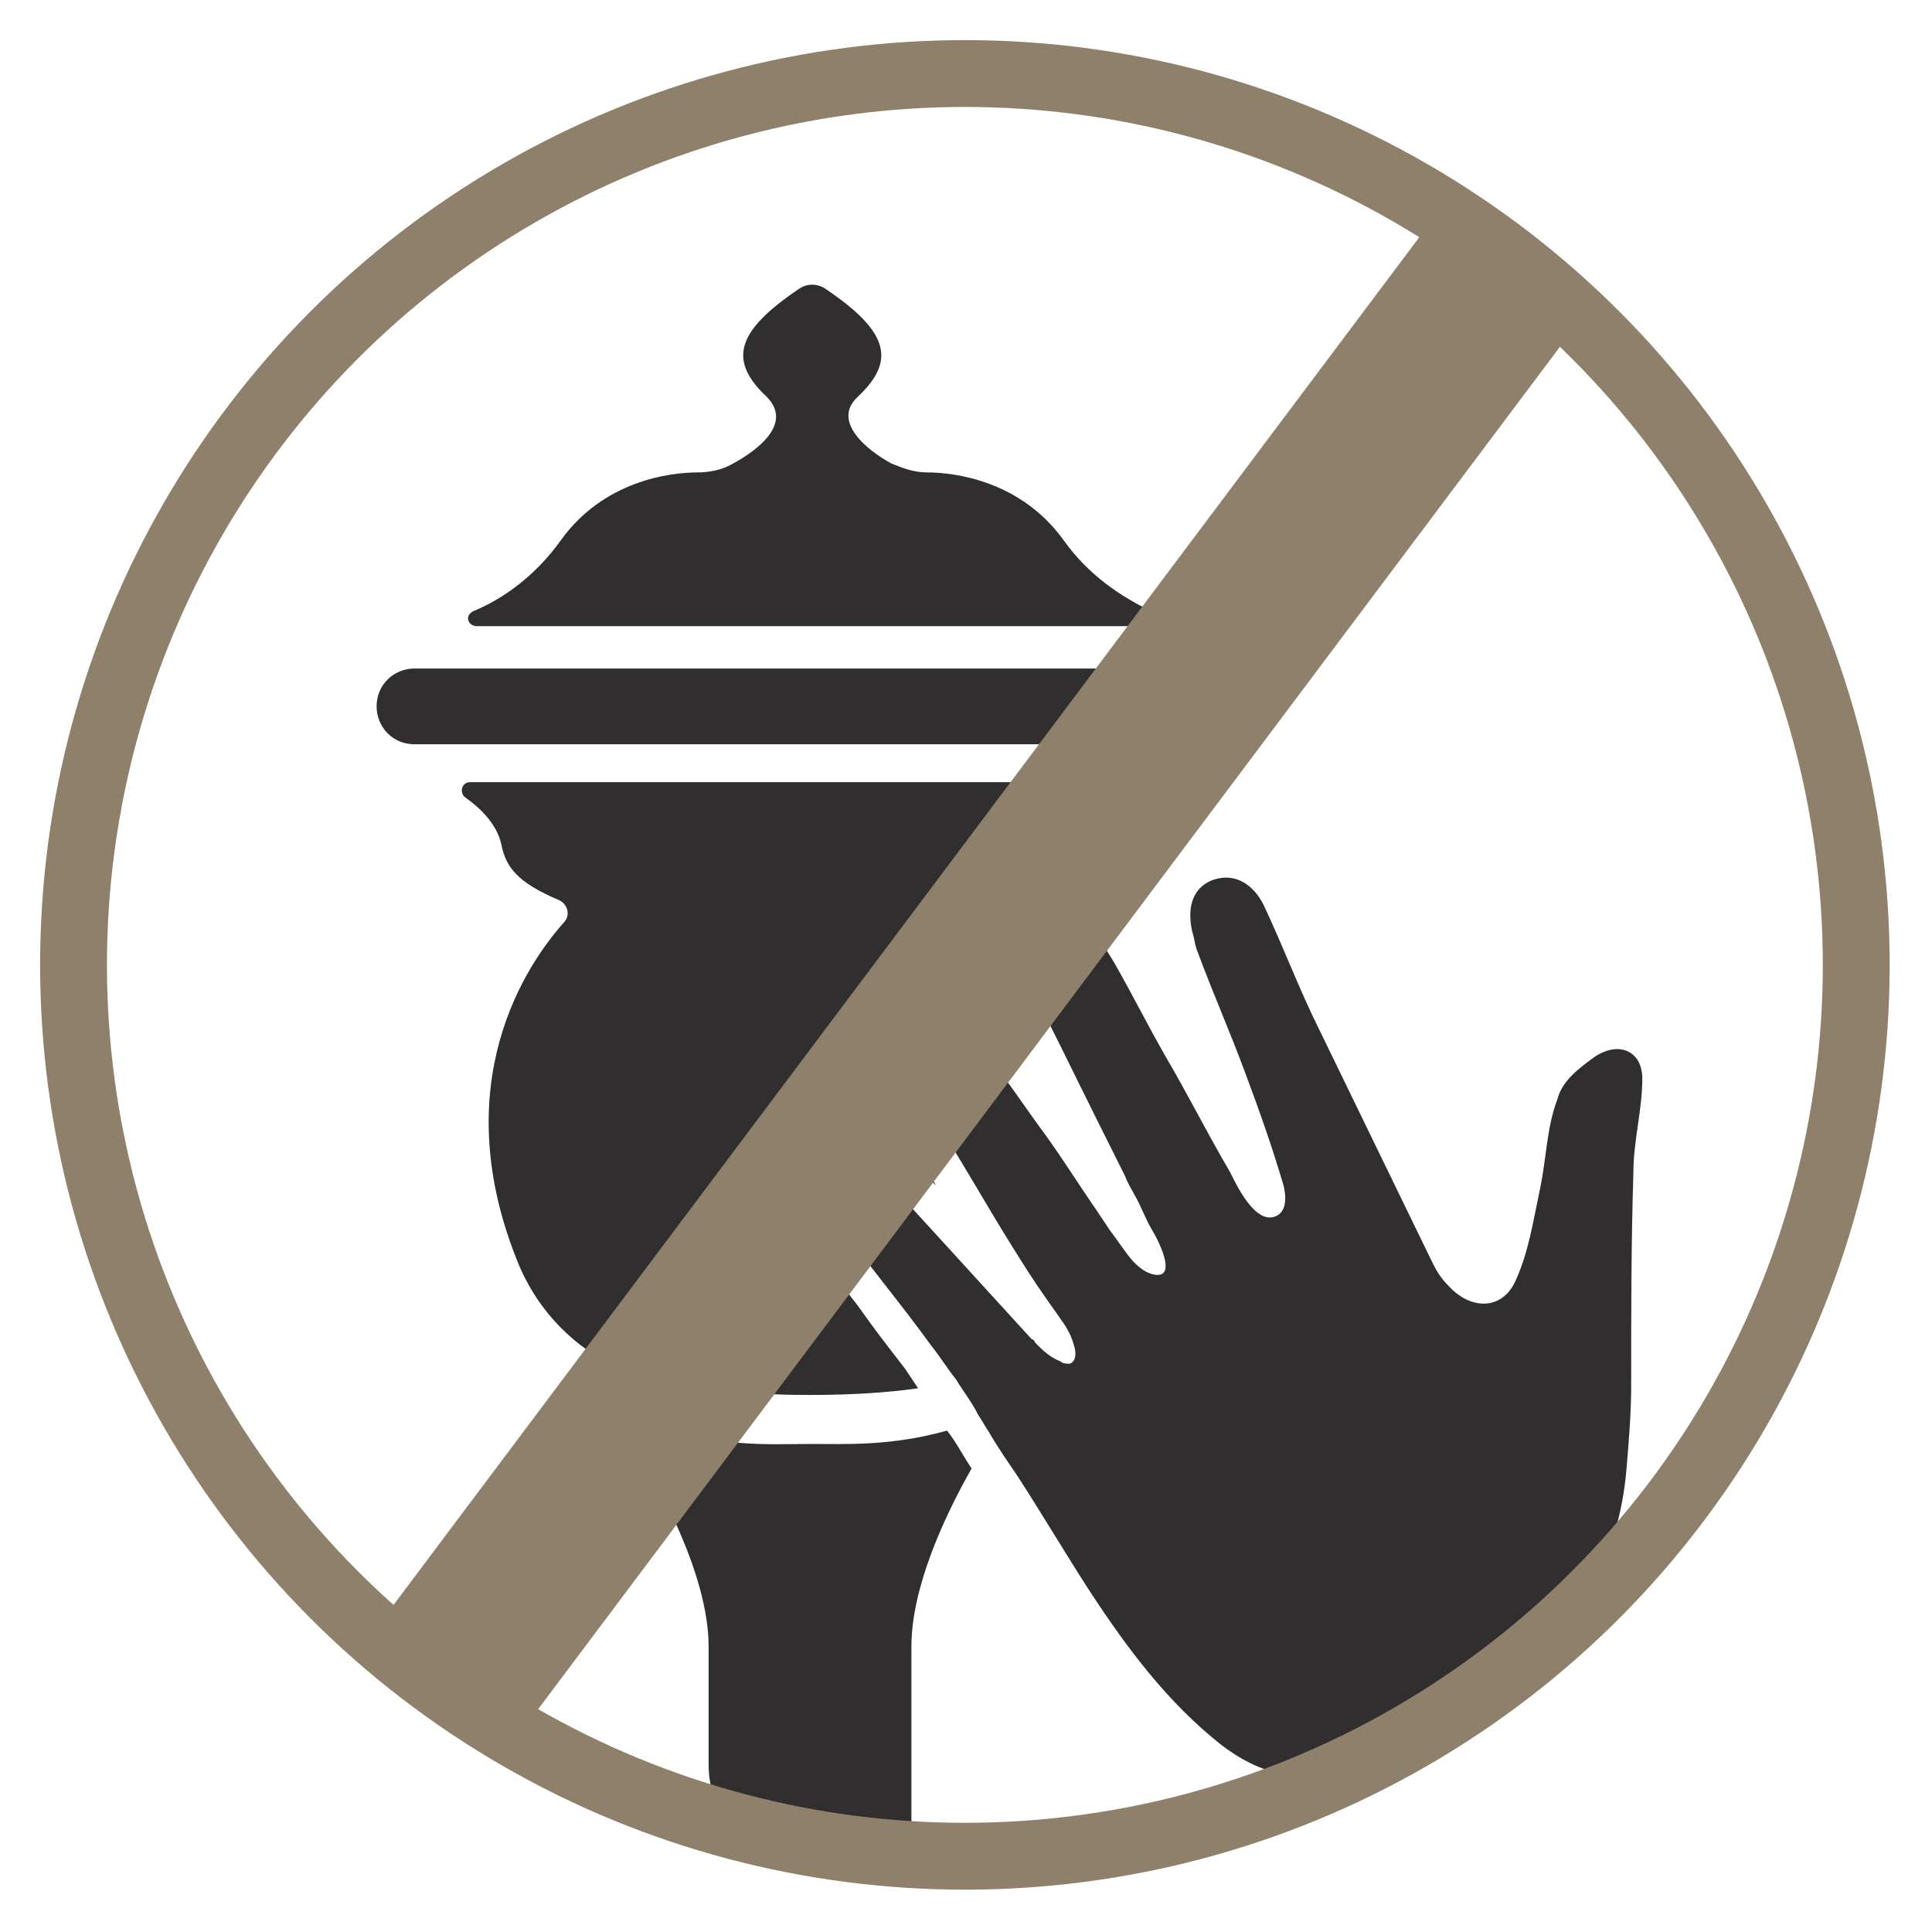
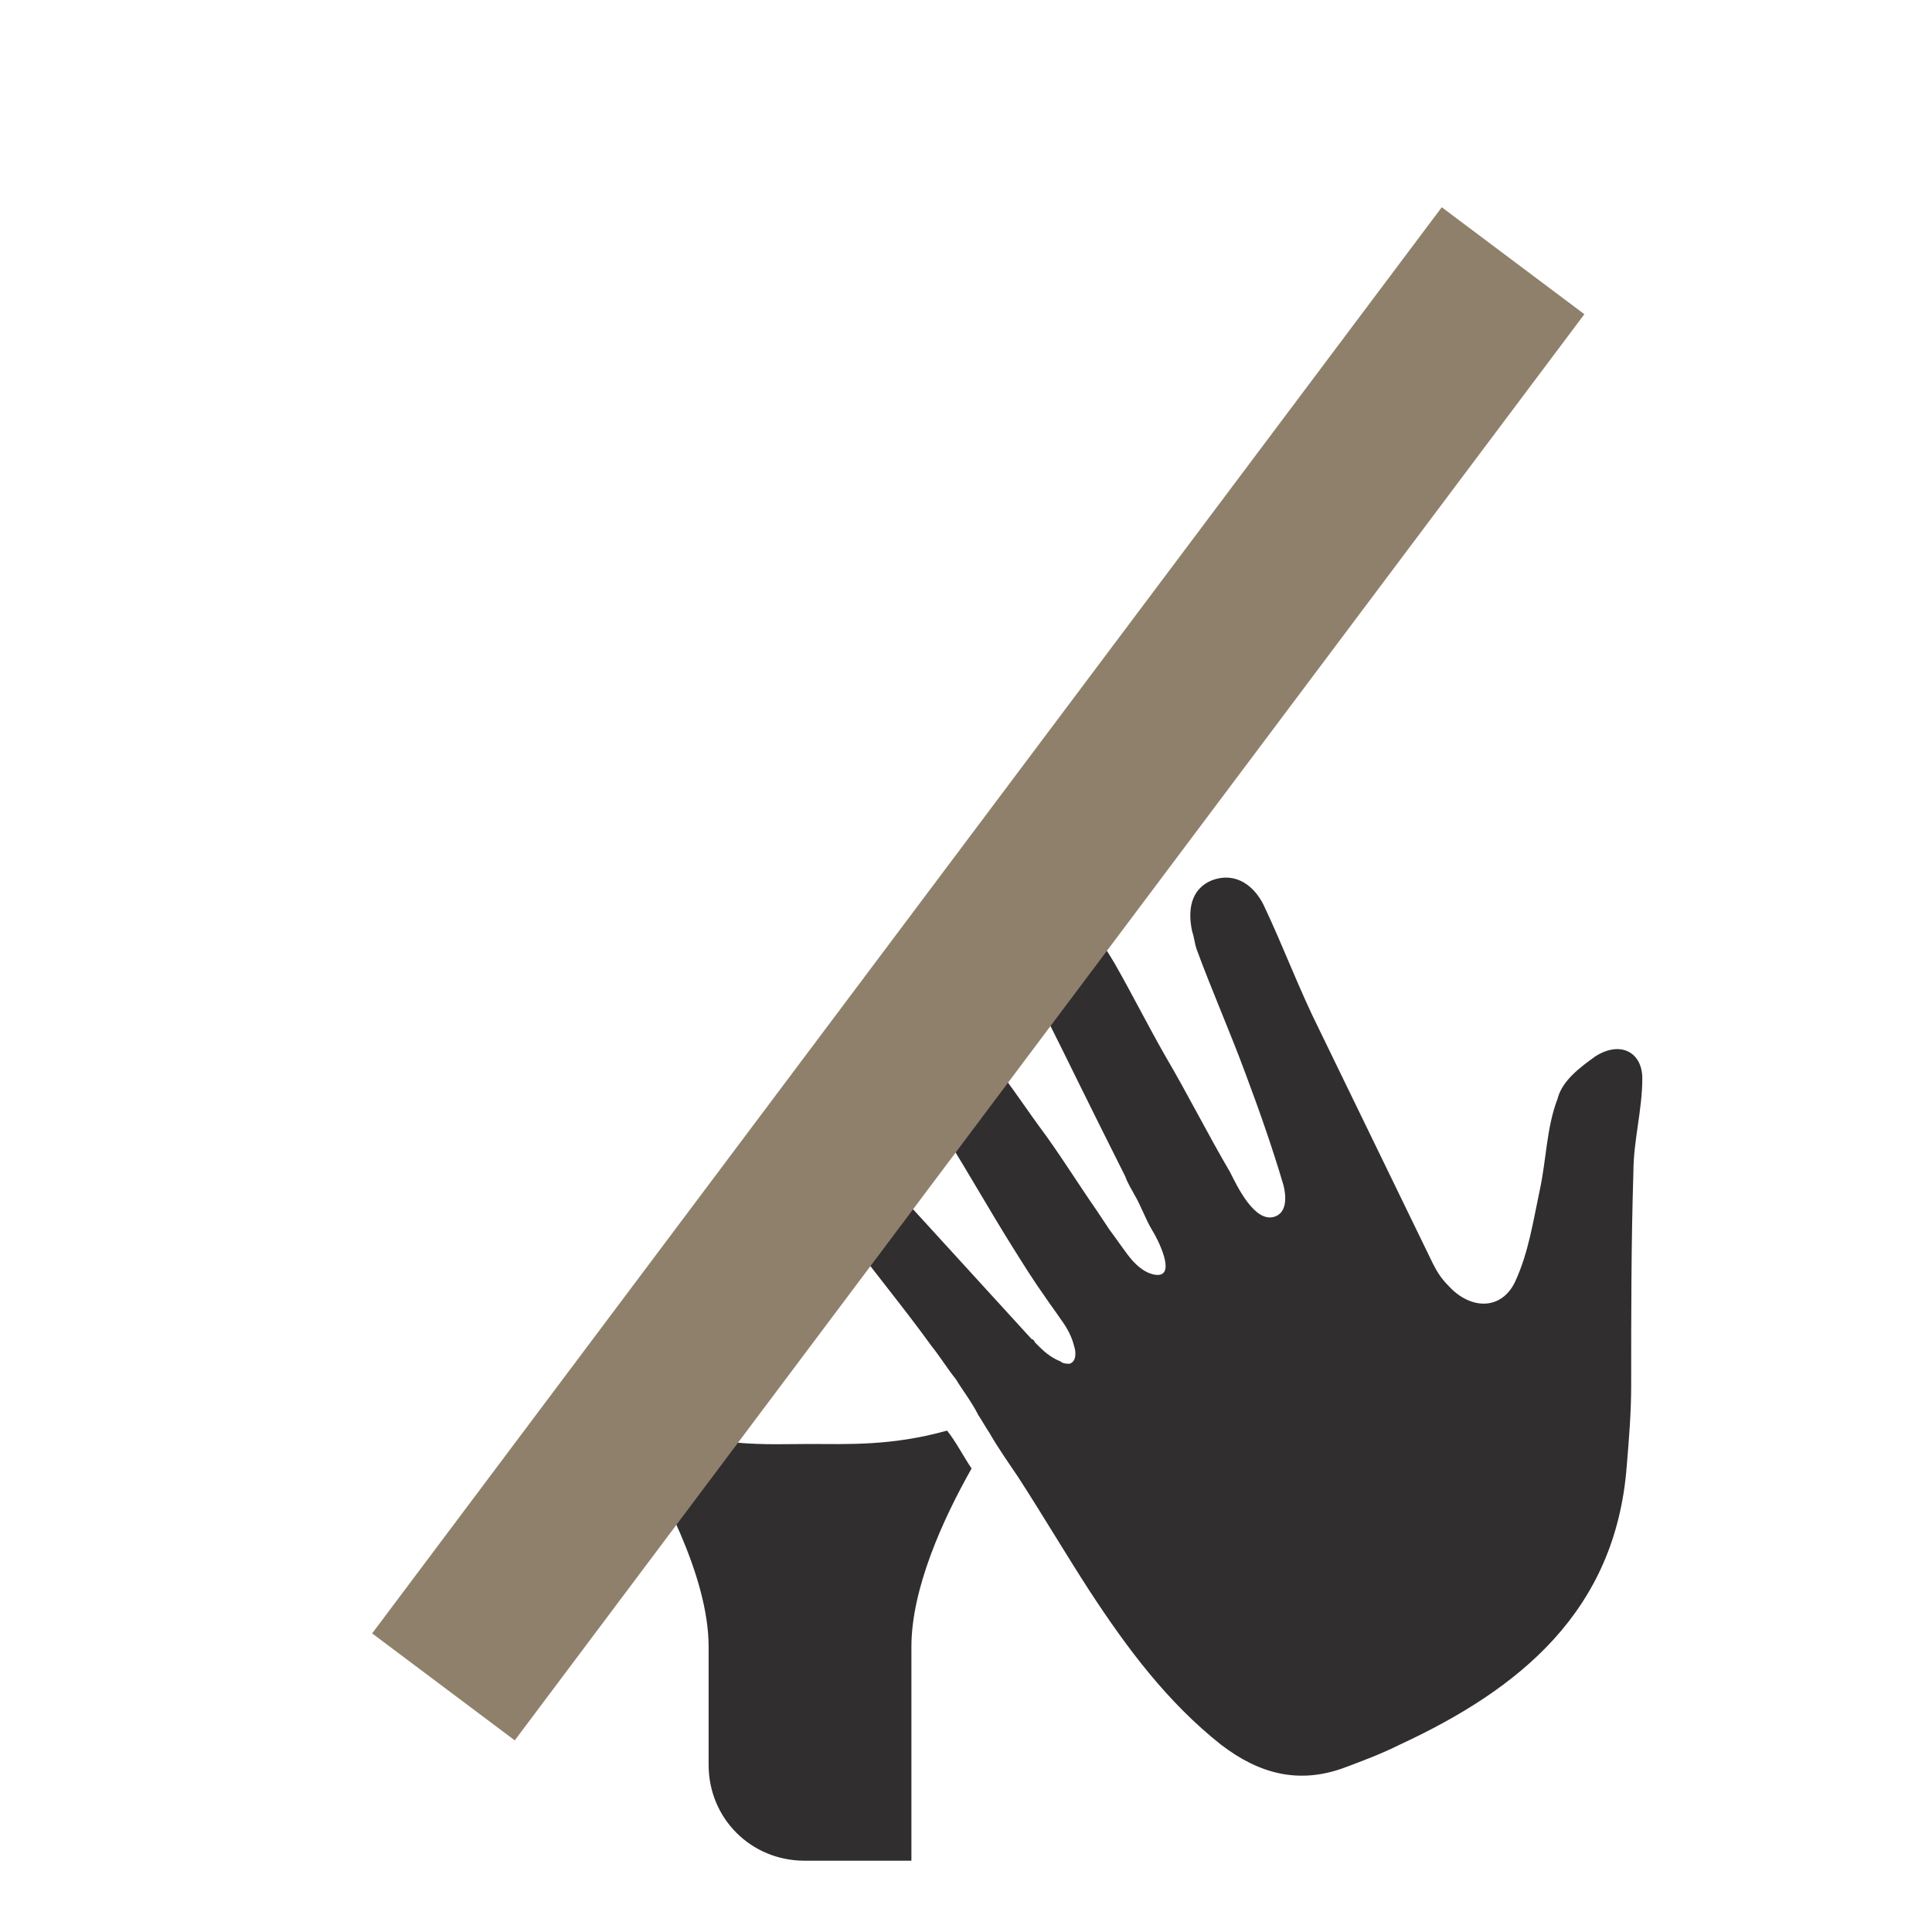
<svg xmlns="http://www.w3.org/2000/svg" version="1.1" id="圖層_1" x="0px" y="0px" width="86.7px" height="86.7px" viewBox="0 0 86.7 86.7" style="enable-background:new 0 0 86.7 86.7;" xml:space="preserve">
  <style type="text/css">
	.st0{fill:#302E2F;}
	.st1{fill:none;stroke:#8F806C;stroke-width:3;stroke-miterlimit:10;}
	.st2{fill:none;stroke:#8F806C;stroke-width:8;stroke-miterlimit:10;}
</style>
  <g>
    <g>
      <g>
-         <path class="st0" d="M21.4,28.1h15h15c0.4,0,0.5-0.5,0.2-0.7c-1.2-0.6-2.7-1.5-3.9-3.2c-1.9-2.6-4.8-3-6.1-3     c-0.6,0-1.1-0.2-1.6-0.4c-1.1-0.6-2.7-1.9-1.5-3c1.7-1.6,1.4-2.9-1.4-4.8c-0.4-0.3-0.9-0.3-1.3,0c-2.8,1.9-3.1,3.2-1.4,4.8     c1.2,1.2-0.4,2.4-1.5,3c-0.5,0.3-1.1,0.4-1.6,0.4c-1.3,0-4.2,0.4-6.1,3c-1.2,1.7-2.7,2.7-3.9,3.2C20.8,27.6,21,28.1,21.4,28.1z" />
-         <path class="st0" d="M55.8,31.7c0-0.9-0.7-1.7-1.7-1.7H18.6c-0.9,0-1.7,0.7-1.7,1.7c0,0.9,0.7,1.7,1.7,1.7h35.5     C55,33.3,55.8,32.6,55.8,31.7z" />
-         <path class="st0" d="M36.3,62.6c1.9,0,3.5-0.1,4.9-0.3c-0.2-0.3-0.4-0.6-0.6-0.9c-0.7-0.9-1.4-1.8-2.1-2.8     c-0.7-0.9-1.4-1.8-2.1-2.8c-0.6-0.8-1.1-1.7-0.9-2.8c0.1-0.5,0.4-1.2,1.2-1.8c2.1-1.5,3.8,0.4,4.4,1c0.3,0.3,0.6,0.7,0.9,1     c-0.2-0.4-0.4-0.7-0.7-1.1L41.2,52c-0.6-1-1.2-2.1-1.8-3.2c-0.4-0.8-1.2-2.1-0.7-3.6c0.3-0.8,0.8-1.4,1.5-1.8     c0.6-0.3,1.3-0.3,2-0.1c0.8,0.3,1.3,0.8,1.7,1.3l0.1,0.1c0.5,0.5,0.9,1,1.4,1.6c0.2,0.2,0.4,0.4,0.5,0.7l-1.2-2.4     c-0.3-0.7-0.7-1.5-1-2.3c-0.5-1.7,0-3.2,1.4-4c1.4-0.8,3-0.4,4,1c0,0,0,0.1,0.1,0.1c0.5-0.5,0.7-0.9,0.8-1.5     c0.2-0.8,1-1.6,1.6-2.1c0.3-0.2,0.1-0.7-0.2-0.7H36.3H21.1c-0.4,0-0.5,0.5-0.2,0.7c0.7,0.5,1.4,1.2,1.6,2.1     c0.2,1,0.7,1.7,2.6,2.5c0.4,0.2,0.5,0.7,0.2,1c-1.6,1.8-5.4,7.2-2,15.4c1.2,2.8,3.7,4.8,6.8,5.3C31.8,62.4,33.8,62.6,36.3,62.6z" />
        <path class="st0" d="M36.3,64.8c-1.9,0-4.3,0.2-7.5-1.1c-0.5-0.2-0.9,0.3-0.6,0.7c1.4,2.3,3.6,6.3,3.6,9.5v5.3     c0,2.4,1.9,4.3,4.3,4.3h0.3h4.5c0,0,0-4.7,0-9.6c0-2.6,1.4-5.7,2.7-8c-0.4-0.6-0.7-1.2-1.1-1.7C40,64.9,38,64.8,36.3,64.8z" />
        <path class="st0" d="M71.6,47.4c-0.7,0.5-1.5,1.1-1.7,1.9c-0.5,1.3-0.5,2.7-0.8,4.1c-0.3,1.4-0.5,2.8-1.1,4.1     c-0.6,1.3-2,1.3-3,0.2c-0.3-0.3-0.5-0.6-0.7-1c-1.7-3.5-3.4-7-5.1-10.5c-0.9-1.8-1.6-3.7-2.5-5.6c-0.4-0.8-1.2-1.5-2.3-1.1     c-1,0.4-1.1,1.4-0.9,2.3c0.1,0.3,0.1,0.5,0.2,0.8c0.7,1.9,1.5,3.7,2.2,5.6c0.6,1.6,1.2,3.3,1.7,5c0.1,0.4,0.2,1.2-0.4,1.4     c-0.9,0.3-1.7-1.4-2-2c-1-1.7-1.9-3.5-2.9-5.2c-0.8-1.4-1.5-2.8-2.3-4.2c-0.6-1-1.3-2-2-3c0,0,0,0,0,0c-0.5-0.7-1.3-1-2.1-0.5     c-0.9,0.5-1,1.3-0.7,2.2c0.2,0.7,0.6,1.4,0.9,2.1c1.1,2.1,2.1,4.2,3.2,6.4c0.4,0.8,0.8,1.6,1.2,2.4c0.1,0.3,0.3,0.6,0.4,0.8     c0.3,0.5,0.5,1.1,0.8,1.6c0.2,0.3,1.2,2.2,0.1,2c-0.5-0.1-0.9-0.5-1.2-0.9c-0.3-0.4-0.5-0.7-0.8-1.1c-0.2-0.3-0.4-0.6-0.6-0.9     c-0.9-1.3-1.7-2.6-2.6-3.8c-0.8-1.1-1.5-2.2-2.4-3.2c-0.4-0.5-0.9-1-1.3-1.5c-0.4-0.4-0.8-0.9-1.3-1.1c-0.7-0.3-1.3,0.2-1.5,0.9     c-0.3,0.9,0.1,1.7,0.6,2.4c0.6,1,1.2,2.1,1.8,3.1c1,1.6,1.9,3.2,2.9,4.8c0.5,0.8,1,1.6,1.5,2.3c0.2,0.3,0.5,0.7,0.7,1     c0.3,0.4,0.5,0.8,0.6,1.2c0.1,0.3,0.1,0.7-0.2,0.8c-0.1,0-0.3,0-0.4-0.1c-0.5-0.2-0.8-0.5-1.1-0.8c-0.1-0.1-0.1-0.2-0.2-0.2     c-2.1-2.3-4.2-4.6-6.3-6.9c-0.7-0.7-1.4-1.5-2.5-0.8c-1.1,0.8-0.5,1.8,0.1,2.5c1.4,1.9,2.9,3.7,4.2,5.5c0.4,0.5,0.7,1,1.1,1.5     c0.3,0.5,0.7,1,1,1.6c0.2,0.3,0.3,0.5,0.5,0.8c0.4,0.7,0.9,1.4,1.3,2c1.1,1.7,2.1,3.4,3.2,5.1c1.7,2.6,3.5,5,5.9,6.9     c1.7,1.3,3.5,1.8,5.6,1c0.8-0.3,1.6-0.6,2.4-1c5.4-2.5,9.7-6,10.2-12.5c0.1-1.2,0.2-2.4,0.2-3.6c0-3.2,0-6.4,0.1-9.6     c0-1.4,0.4-2.8,0.4-4.2C73.7,47.2,72.7,46.7,71.6,47.4z" />
      </g>
      <g>
-         <circle class="st1" cx="43.3" cy="43.3" r="40" />
        <line class="st2" x1="67.9" y1="11.7" x2="19.9" y2="75.7" />
      </g>
    </g>
  </g>
</svg>